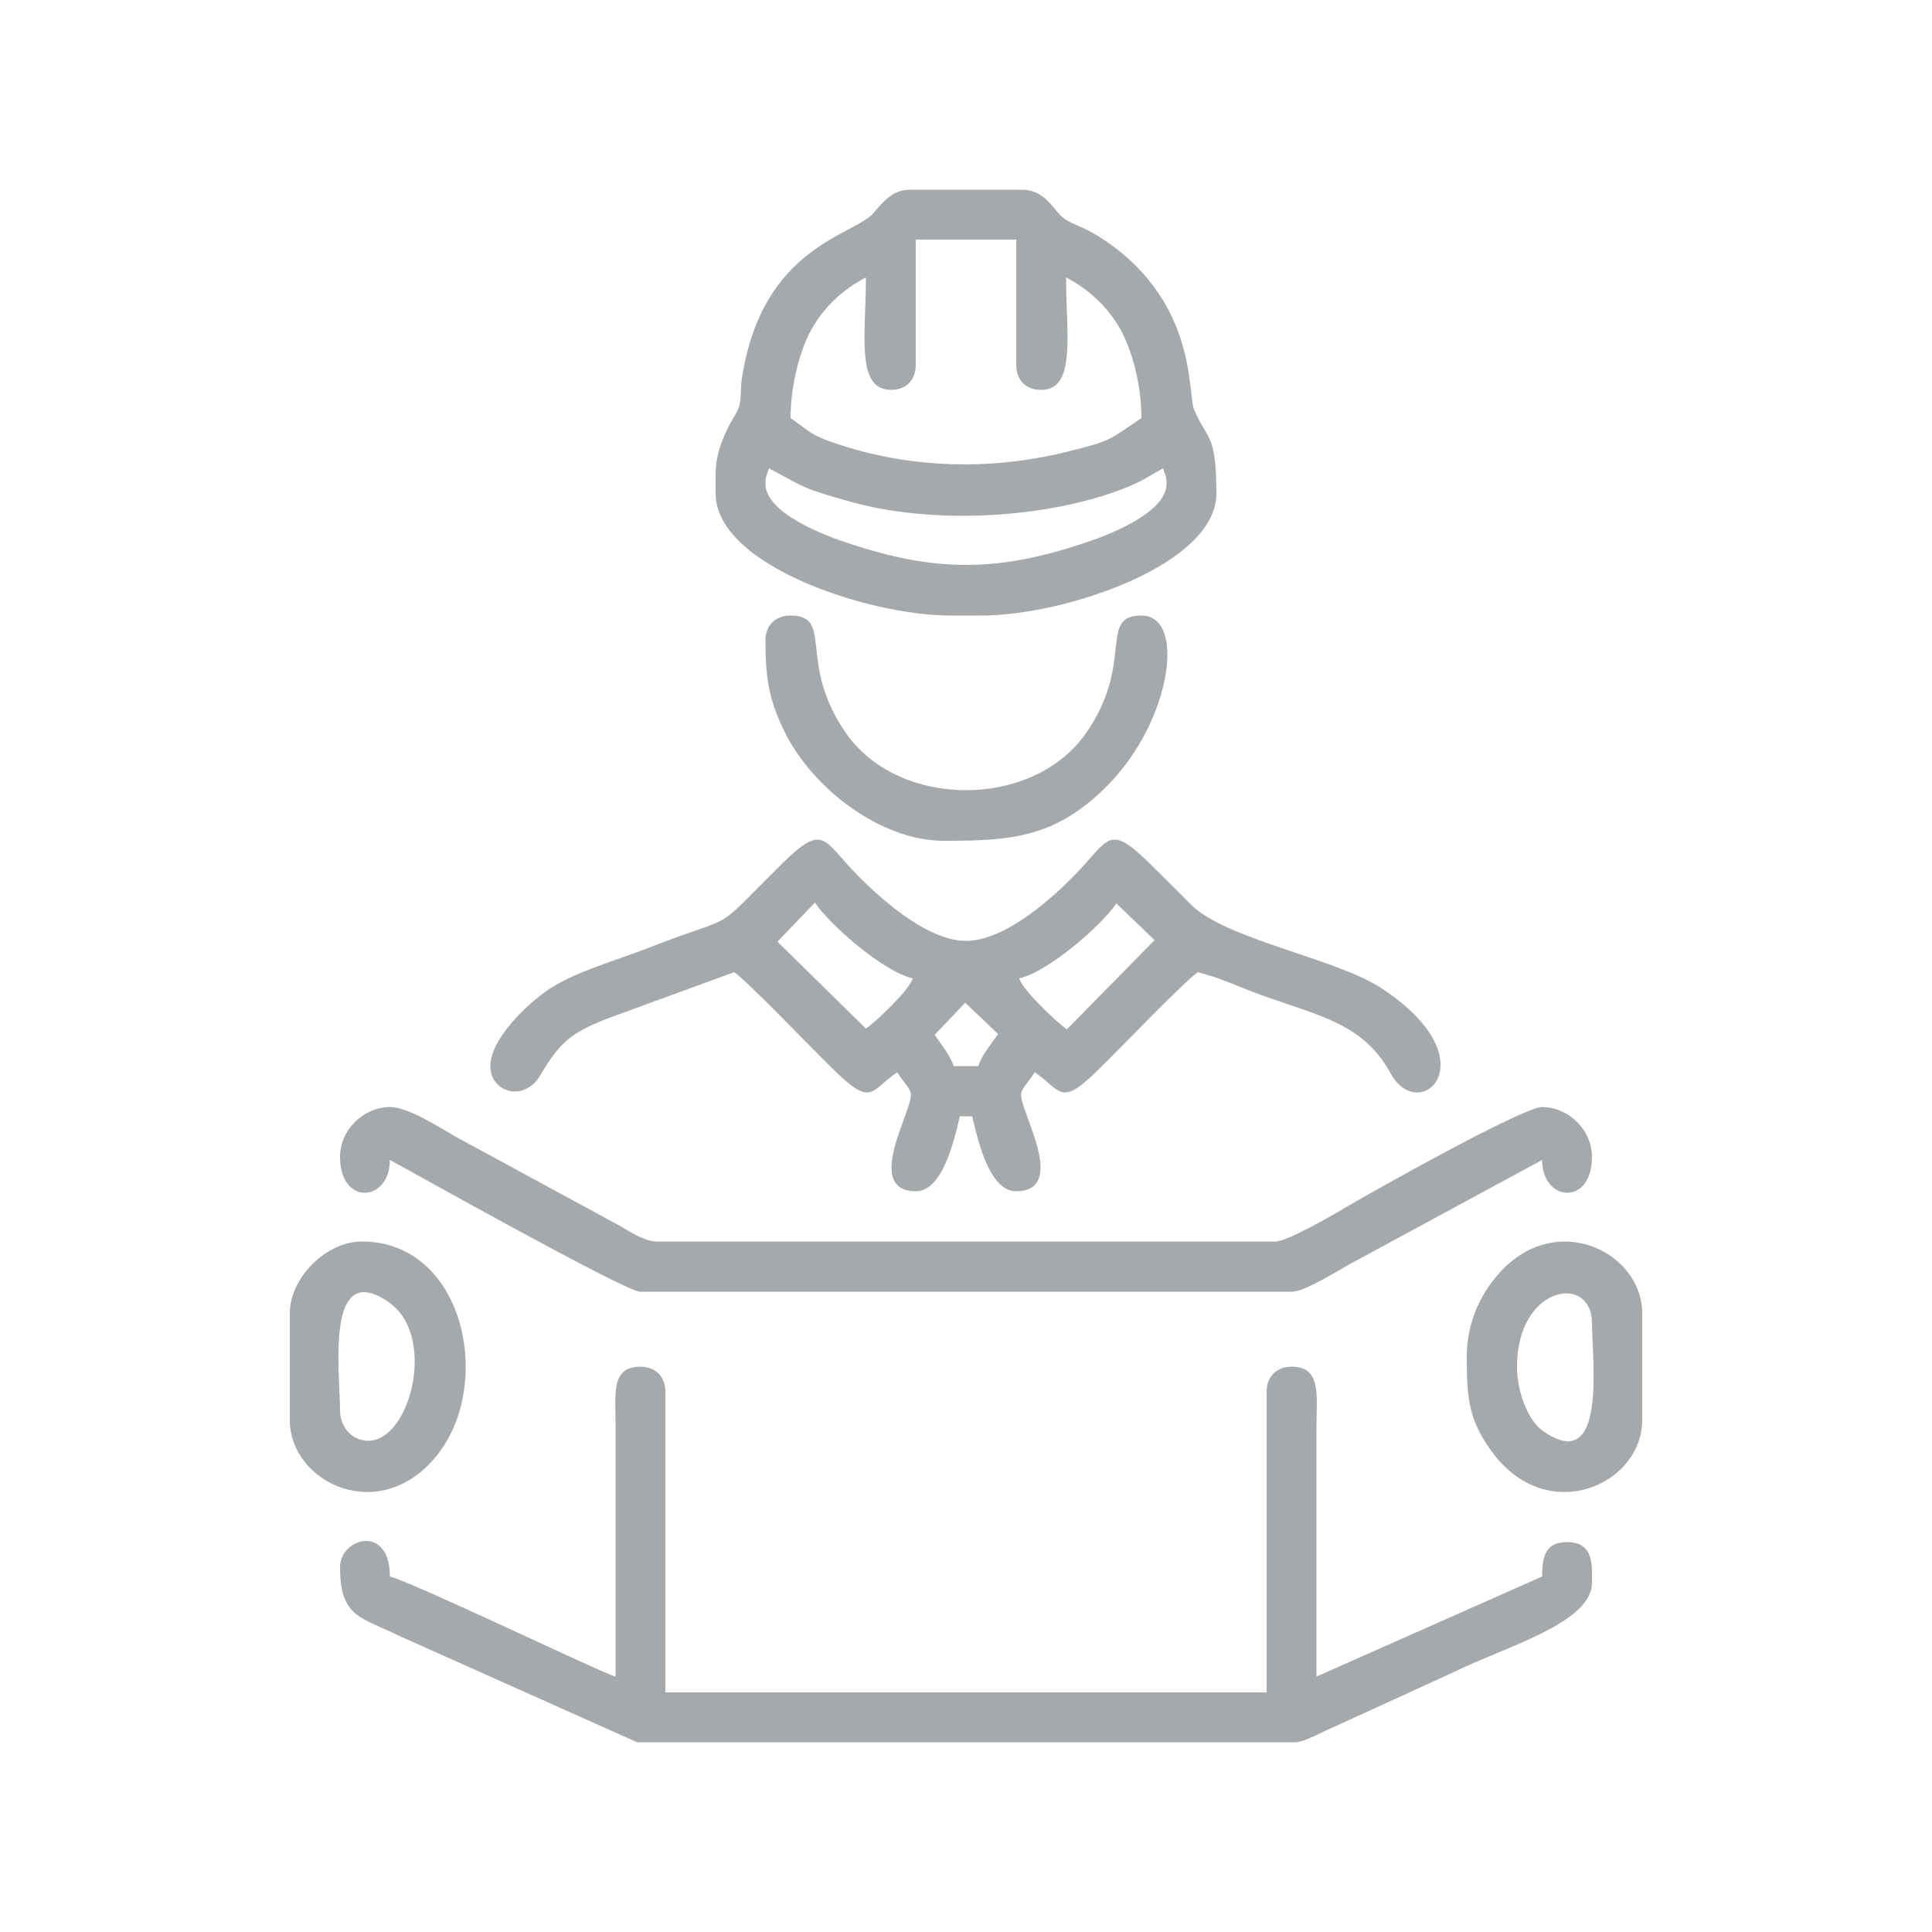
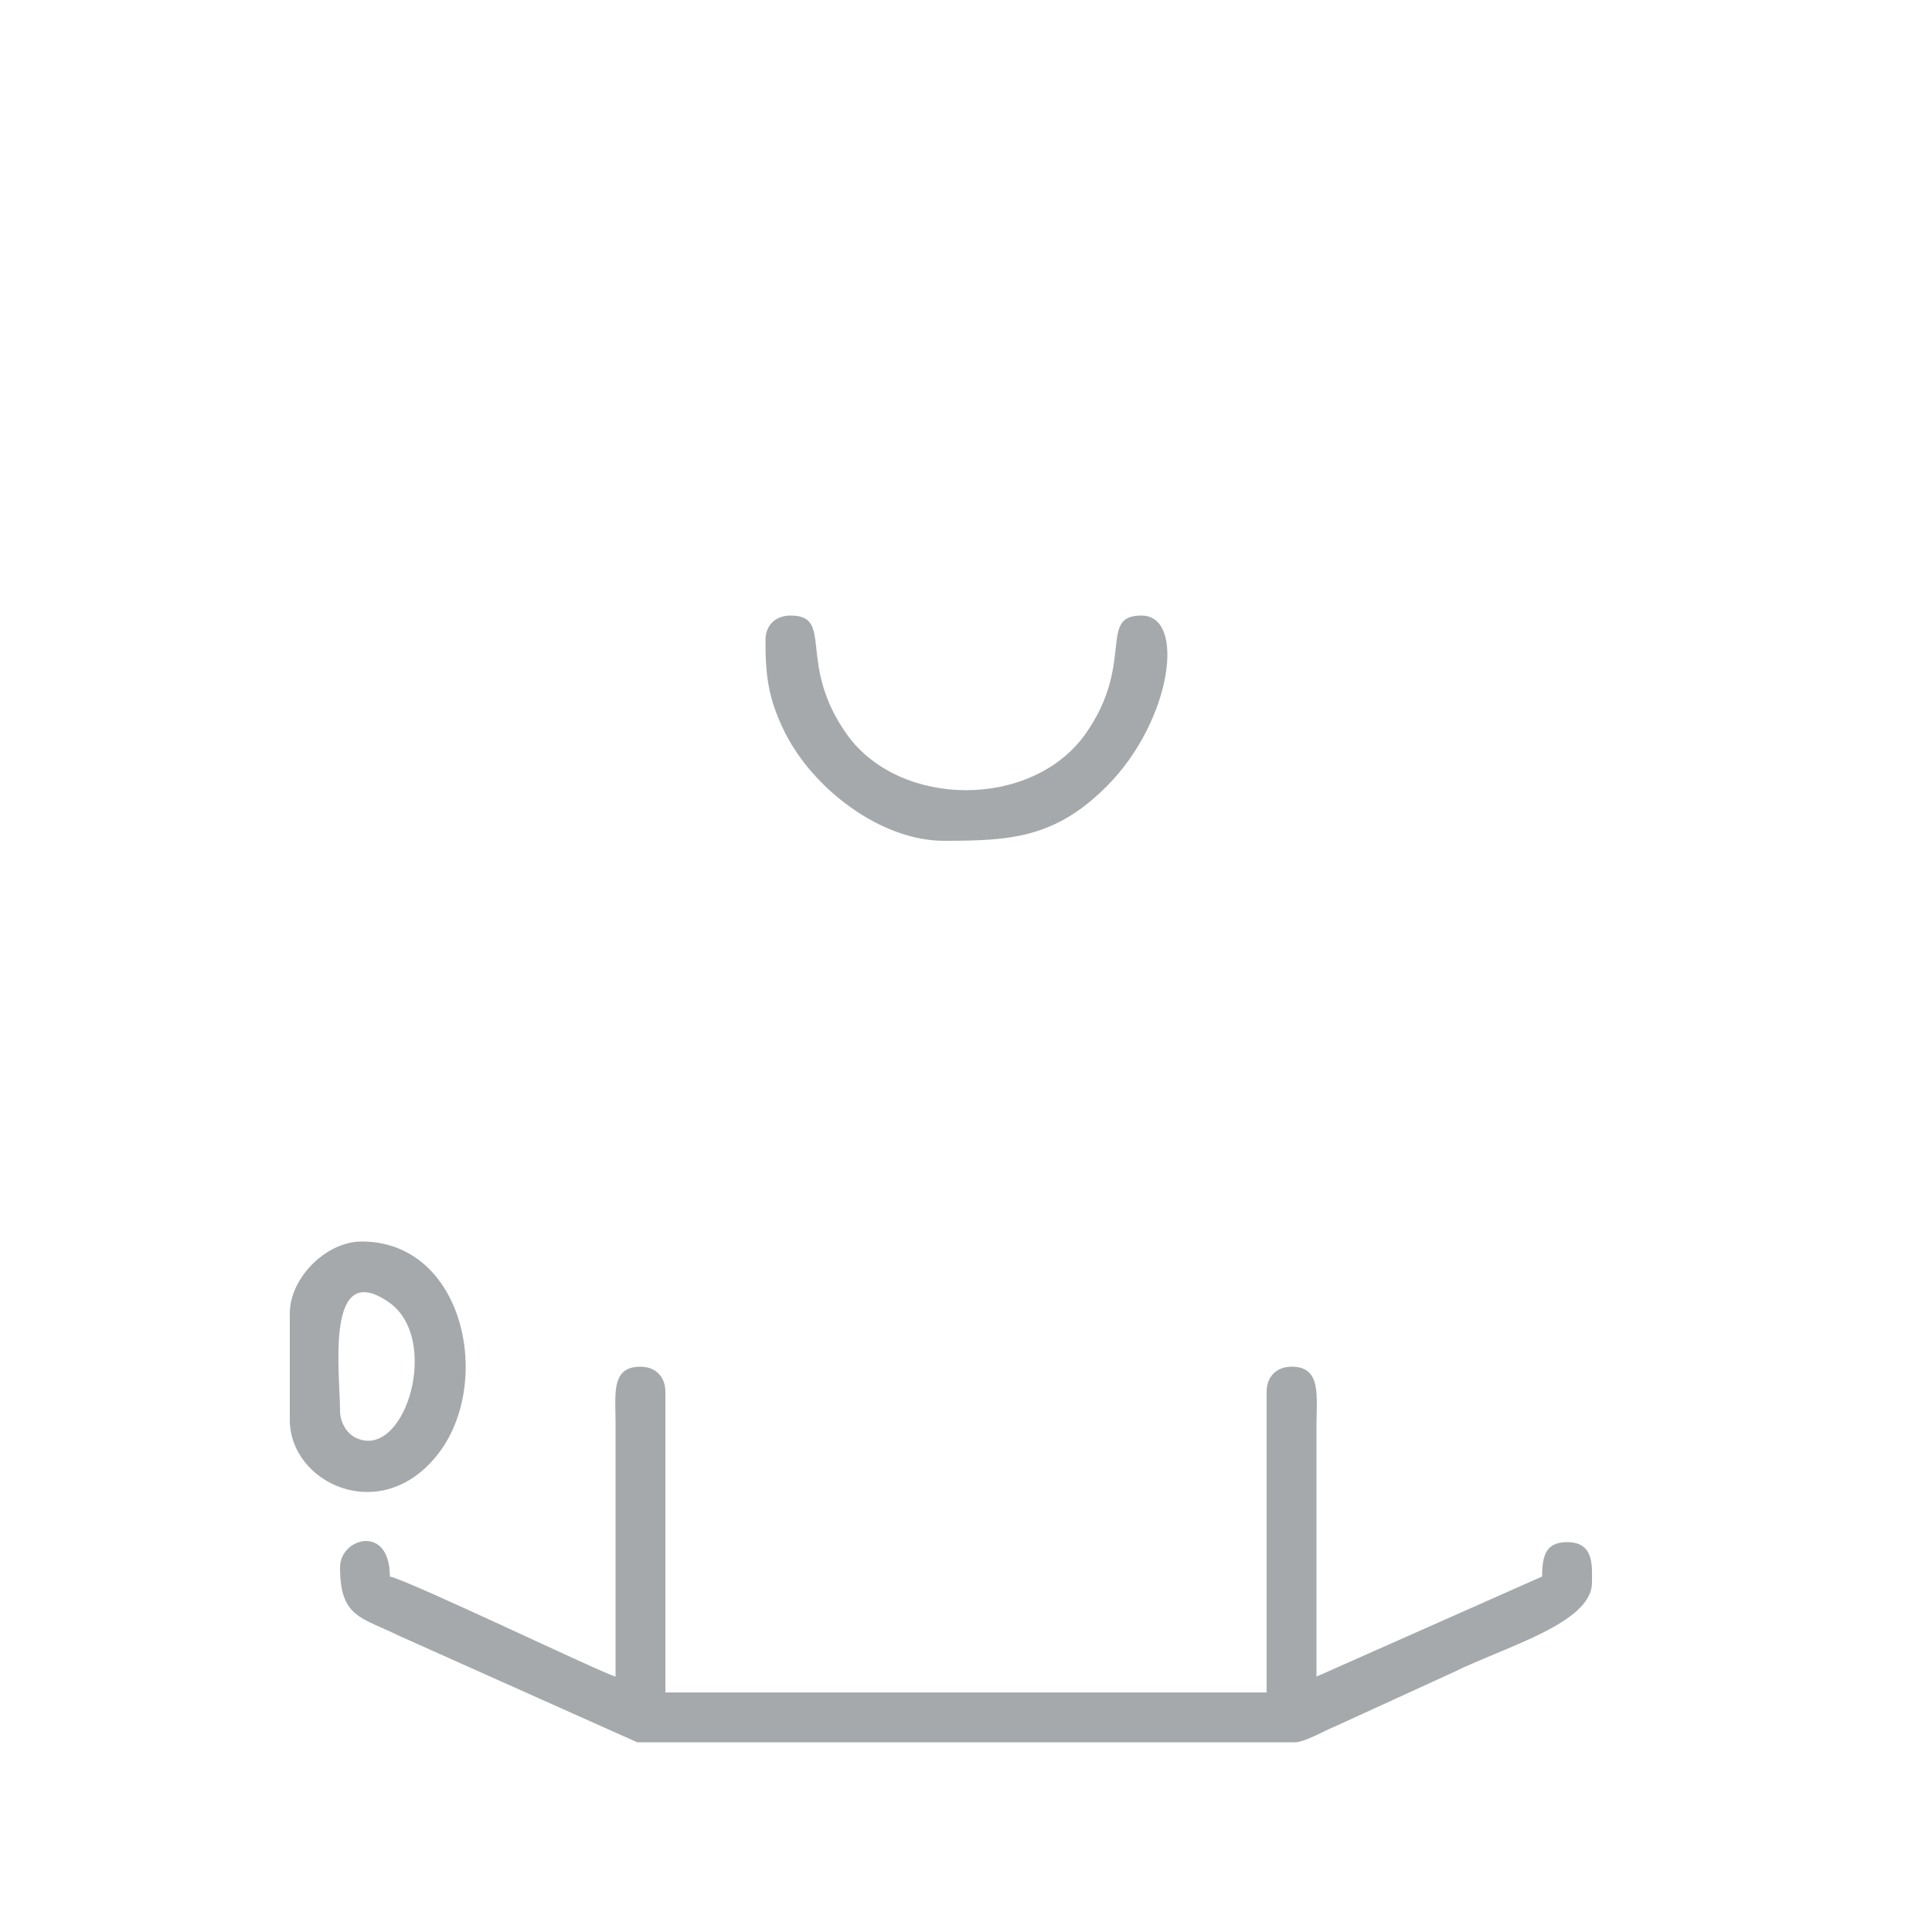
<svg xmlns="http://www.w3.org/2000/svg" xml:space="preserve" width="50px" height="50px" version="1.1" shape-rendering="geometricPrecision" text-rendering="geometricPrecision" image-rendering="optimizeQuality" fill-rule="evenodd" clip-rule="evenodd" viewBox="0 0 50 50">
  <g id="Layer_x0020_1">
-     <rect fill="none" width="50" height="50" />
    <g id="_2203046706784">
-       <path fill="#A6A9AB" d="M24.19 26.78l0.79 -0.83 0.85 0.81c-0.17,0.25 -0.43,0.56 -0.51,0.83l-0.64 0c-0.08,-0.27 -0.34,-0.58 -0.49,-0.81zm3.42 -0.14c-0.28,-0.2 -1.16,-1.03 -1.23,-1.32 0.75,-0.17 2.13,-1.37 2.51,-1.94l0.99 0.95 -2.27 2.31zm-7.49 -2.27l0.97 -1.01c0.4,0.59 1.78,1.79 2.53,1.96 -0.07,0.29 -0.96,1.13 -1.21,1.3l-2.29 -2.25zm-7.43 3.22c0,0.69 0.88,0.94 1.29,0.24 0.51,-0.85 0.77,-1.1 1.82,-1.5l3.2 -1.17c0.34,0.23 1.94,1.9 2.46,2.41 1.12,1.13 1.04,0.67 1.76,0.18 0.38,0.58 0.46,0.4 0.21,1.11 -0.19,0.56 -0.83,1.97 0.27,1.97 0.68,0 0.98,-1.25 1.14,-1.94l0.32 0c0.16,0.69 0.46,1.94 1.14,1.94 1.1,0 0.46,-1.41 0.27,-1.97 -0.25,-0.71 -0.17,-0.53 0.21,-1.11 0.72,0.49 0.64,0.95 1.76,-0.18 0.52,-0.51 2.12,-2.18 2.46,-2.41 0.54,0.13 1.09,0.39 1.61,0.58 1.58,0.57 2.67,0.75 3.38,2.04 0.74,1.36 2.61,-0.33 -0.23,-2.2 -1.2,-0.79 -4.04,-1.26 -4.95,-2.18 -0.31,-0.32 -0.57,-0.57 -0.89,-0.89 -1.18,-1.19 -1.17,-0.87 -1.94,-0.04 -0.66,0.71 -1.94,1.88 -2.98,1.88 -1.03,0 -2.32,-1.17 -2.98,-1.88 -0.77,-0.83 -0.76,-1.15 -1.94,0.04 -1.72,1.72 -0.93,1.09 -3.32,2.03 -0.81,0.31 -1.86,0.61 -2.52,1.04 -0.61,0.4 -1.55,1.32 -1.55,2.01z" />
-       <path fill="#A6A9AB" d="M19.81 12.52c0,-0.22 0.04,-0.22 0.09,-0.4 0.98,0.52 0.85,0.51 2.06,0.85 2.14,0.62 5.15,0.46 7.18,-0.35 0.43,-0.17 0.61,-0.31 0.96,-0.5 0.05,0.18 0.09,0.18 0.09,0.4 0,0.75 -1.5,1.33 -2.12,1.53 -2.27,0.76 -3.87,0.76 -6.14,0 -0.62,-0.2 -2.12,-0.78 -2.12,-1.53zm2.6 -5.34c0,1.48 -0.27,2.91 0.65,2.91 0.39,0 0.64,-0.25 0.64,-0.65l0 -3.24 2.6 0 0 3.24c0,0.4 0.25,0.65 0.64,0.65 0.92,0 0.65,-1.43 0.65,-2.91 0.59,0.31 1.07,0.75 1.41,1.35 0.31,0.56 0.54,1.45 0.54,2.29 -0.85,0.57 -0.74,0.58 -1.96,0.88 -2.04,0.5 -4.24,0.42 -6.22,-0.32 -0.42,-0.16 -0.56,-0.33 -0.9,-0.56 0,-0.81 0.22,-1.69 0.51,-2.24 0.34,-0.63 0.83,-1.08 1.44,-1.4zm-3.89 5.1l0 0.49c0,1.86 3.96,3.16 6.07,3.16l0.82 0c2.11,0 6.07,-1.3 6.07,-3.16 0,-1.59 -0.25,-1.38 -0.58,-2.18 -0.17,-0.39 0.11,-2.86 -2.48,-4.48 -0.48,-0.3 -0.76,-0.31 -0.99,-0.55 -0.23,-0.26 -0.47,-0.65 -0.97,-0.65l-2.92 0c-0.45,0 -0.71,0.34 -0.93,0.6 -0.5,0.59 -2.89,0.85 -3.41,4.29 -0.04,0.23 -0.01,0.48 -0.06,0.67 -0.03,0.16 -0.17,0.35 -0.27,0.54 -0.18,0.35 -0.35,0.77 -0.35,1.27z" />
      <path fill="#A6A9AB" d="M15.93 43.39c-0.33,-0.08 -5.3,-2.47 -5.84,-2.59 0,-1.37 -1.29,-1 -1.29,-0.24 0,1.31 0.55,1.29 1.54,1.78l6.15 2.75 17.02 0c0.26,0 0.76,-0.3 1.04,-0.41l3.06 -1.4c1.33,-0.66 3.59,-1.27 3.59,-2.32 0,-0.41 0.07,-1.05 -0.64,-1.05 -0.55,0 -0.65,0.34 -0.65,0.89l-5.84 2.59 0 -6.48c0,-0.77 0.14,-1.54 -0.64,-1.54 -0.4,0 -0.65,0.26 -0.65,0.65l0 7.78 -15.56 0 0 -7.78c0,-0.39 -0.25,-0.65 -0.65,-0.65 -0.76,0 -0.64,0.71 -0.64,1.46l0 6.56z" />
-       <path fill="#A6A9AB" d="M8.8 29.94c0,1.28 1.29,1.17 1.29,0.08 0.49,0.26 6.09,3.41 6.48,3.41l16.86 0c0.36,0 1.29,-0.61 1.64,-0.79l4.84 -2.62c0,1.09 1.29,1.2 1.29,-0.08 0,-0.71 -0.62,-1.29 -1.29,-1.29 -0.5,0 -4.45,2.22 -5.14,2.63 -0.28,0.17 -1.47,0.85 -1.75,0.85l-16.04 0c-0.28,0 -0.7,-0.26 -0.91,-0.39l-4.2 -2.28c-0.39,-0.21 -1.27,-0.81 -1.78,-0.81 -0.67,0 -1.29,0.58 -1.29,1.29z" />
      <path fill="#A6A9AB" d="M19.81 16.57c0,0.92 0.07,1.5 0.49,2.36 0.73,1.48 2.49,2.83 4.13,2.83 1.73,0 2.89,-0.07 4.24,-1.44 1.64,-1.66 2.04,-4.39 0.87,-4.39 -1.14,0 -0.15,1.24 -1.46,3.08 -1.38,1.92 -4.78,1.92 -6.16,0 -1.31,-1.84 -0.32,-3.08 -1.46,-3.08 -0.39,0 -0.65,0.25 -0.65,0.64z" />
-       <path fill="#A6A9AB" d="M39.26 35.37c0,-2.11 1.94,-2.42 1.94,-1.13 0,0.95 0.4,3.95 -1.26,2.8 -0.4,-0.27 -0.68,-1.03 -0.68,-1.67zm-1.3 -0.24c0,1.07 0.05,1.64 0.68,2.48 1.43,1.9 3.86,0.81 3.86,-0.86l0 -2.76c0,-1.63 -2.35,-2.75 -3.82,-0.9 -0.4,0.5 -0.72,1.17 -0.72,2.04z" />
      <path fill="#A6A9AB" d="M8.8 36.5c0,-0.95 -0.4,-3.95 1.26,-2.8 1.35,0.93 0.45,4 -0.78,3.54 -0.27,-0.09 -0.48,-0.39 -0.48,-0.74zm-1.3 -2.51l0 2.76c0,1.63 2.35,2.76 3.82,0.9 1.46,-1.84 0.7,-5.52 -1.96,-5.52 -0.92,0 -1.86,0.94 -1.86,1.86z" />
    </g>
  </g>
</svg>